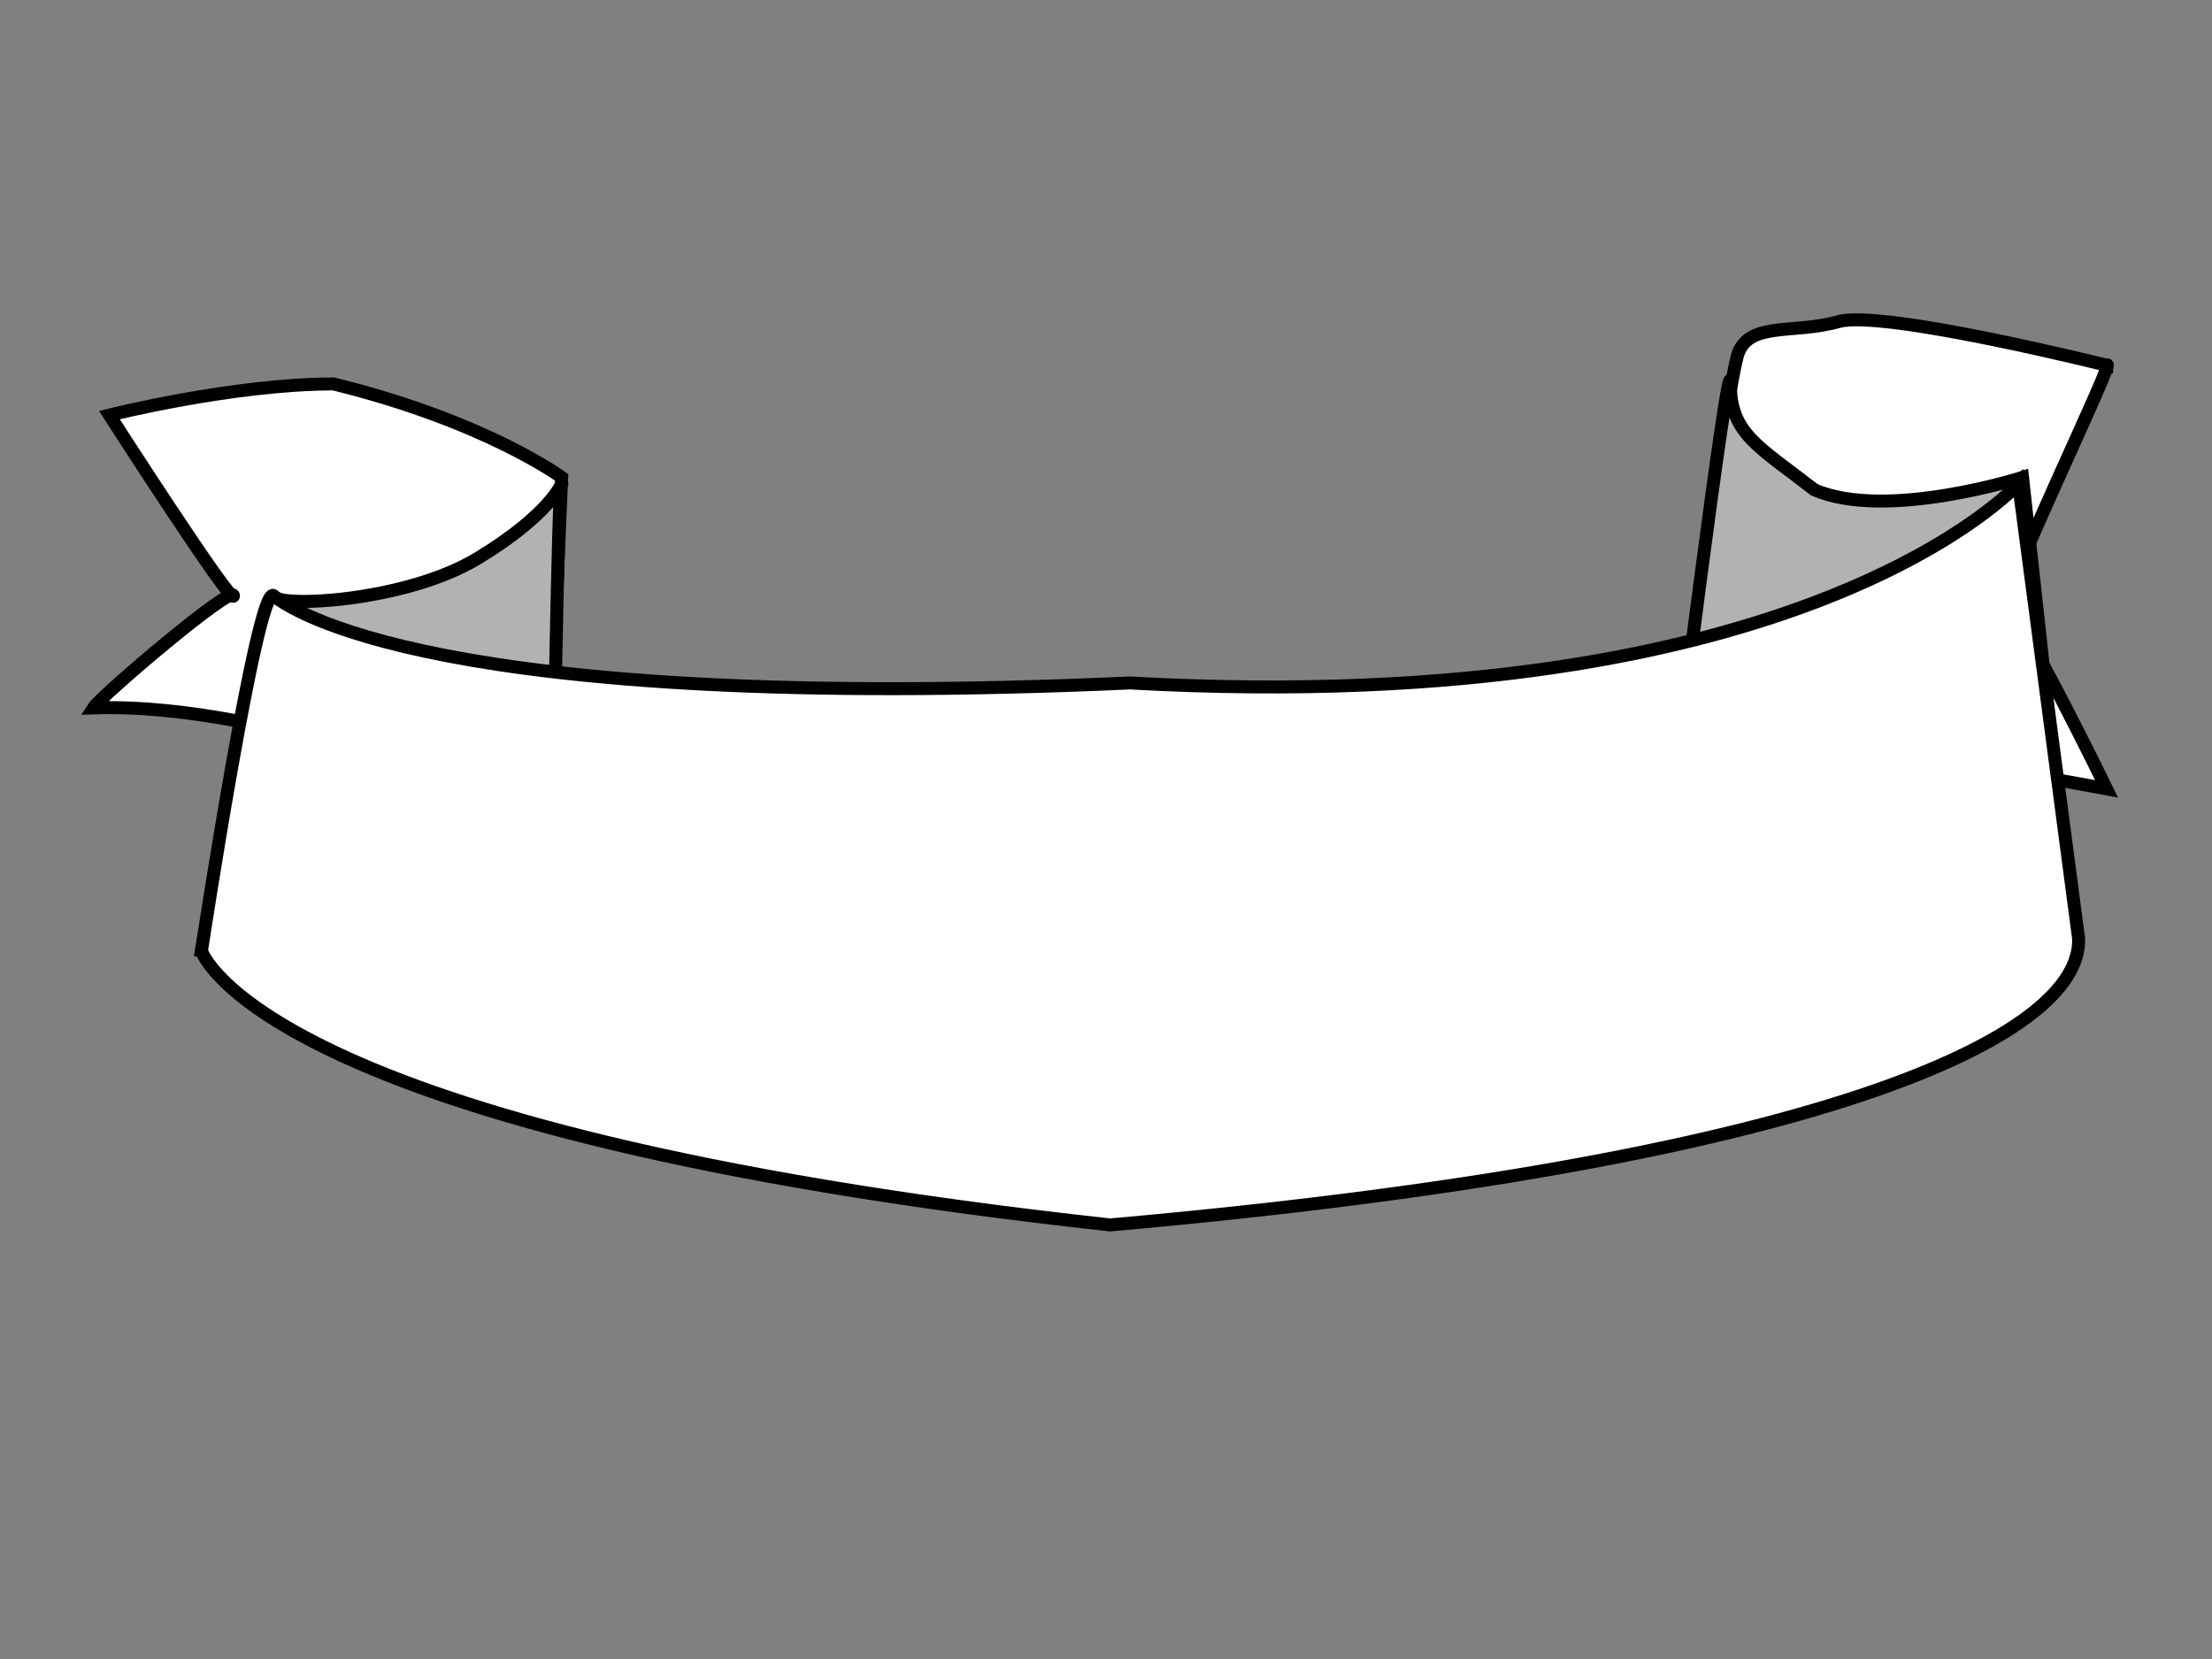
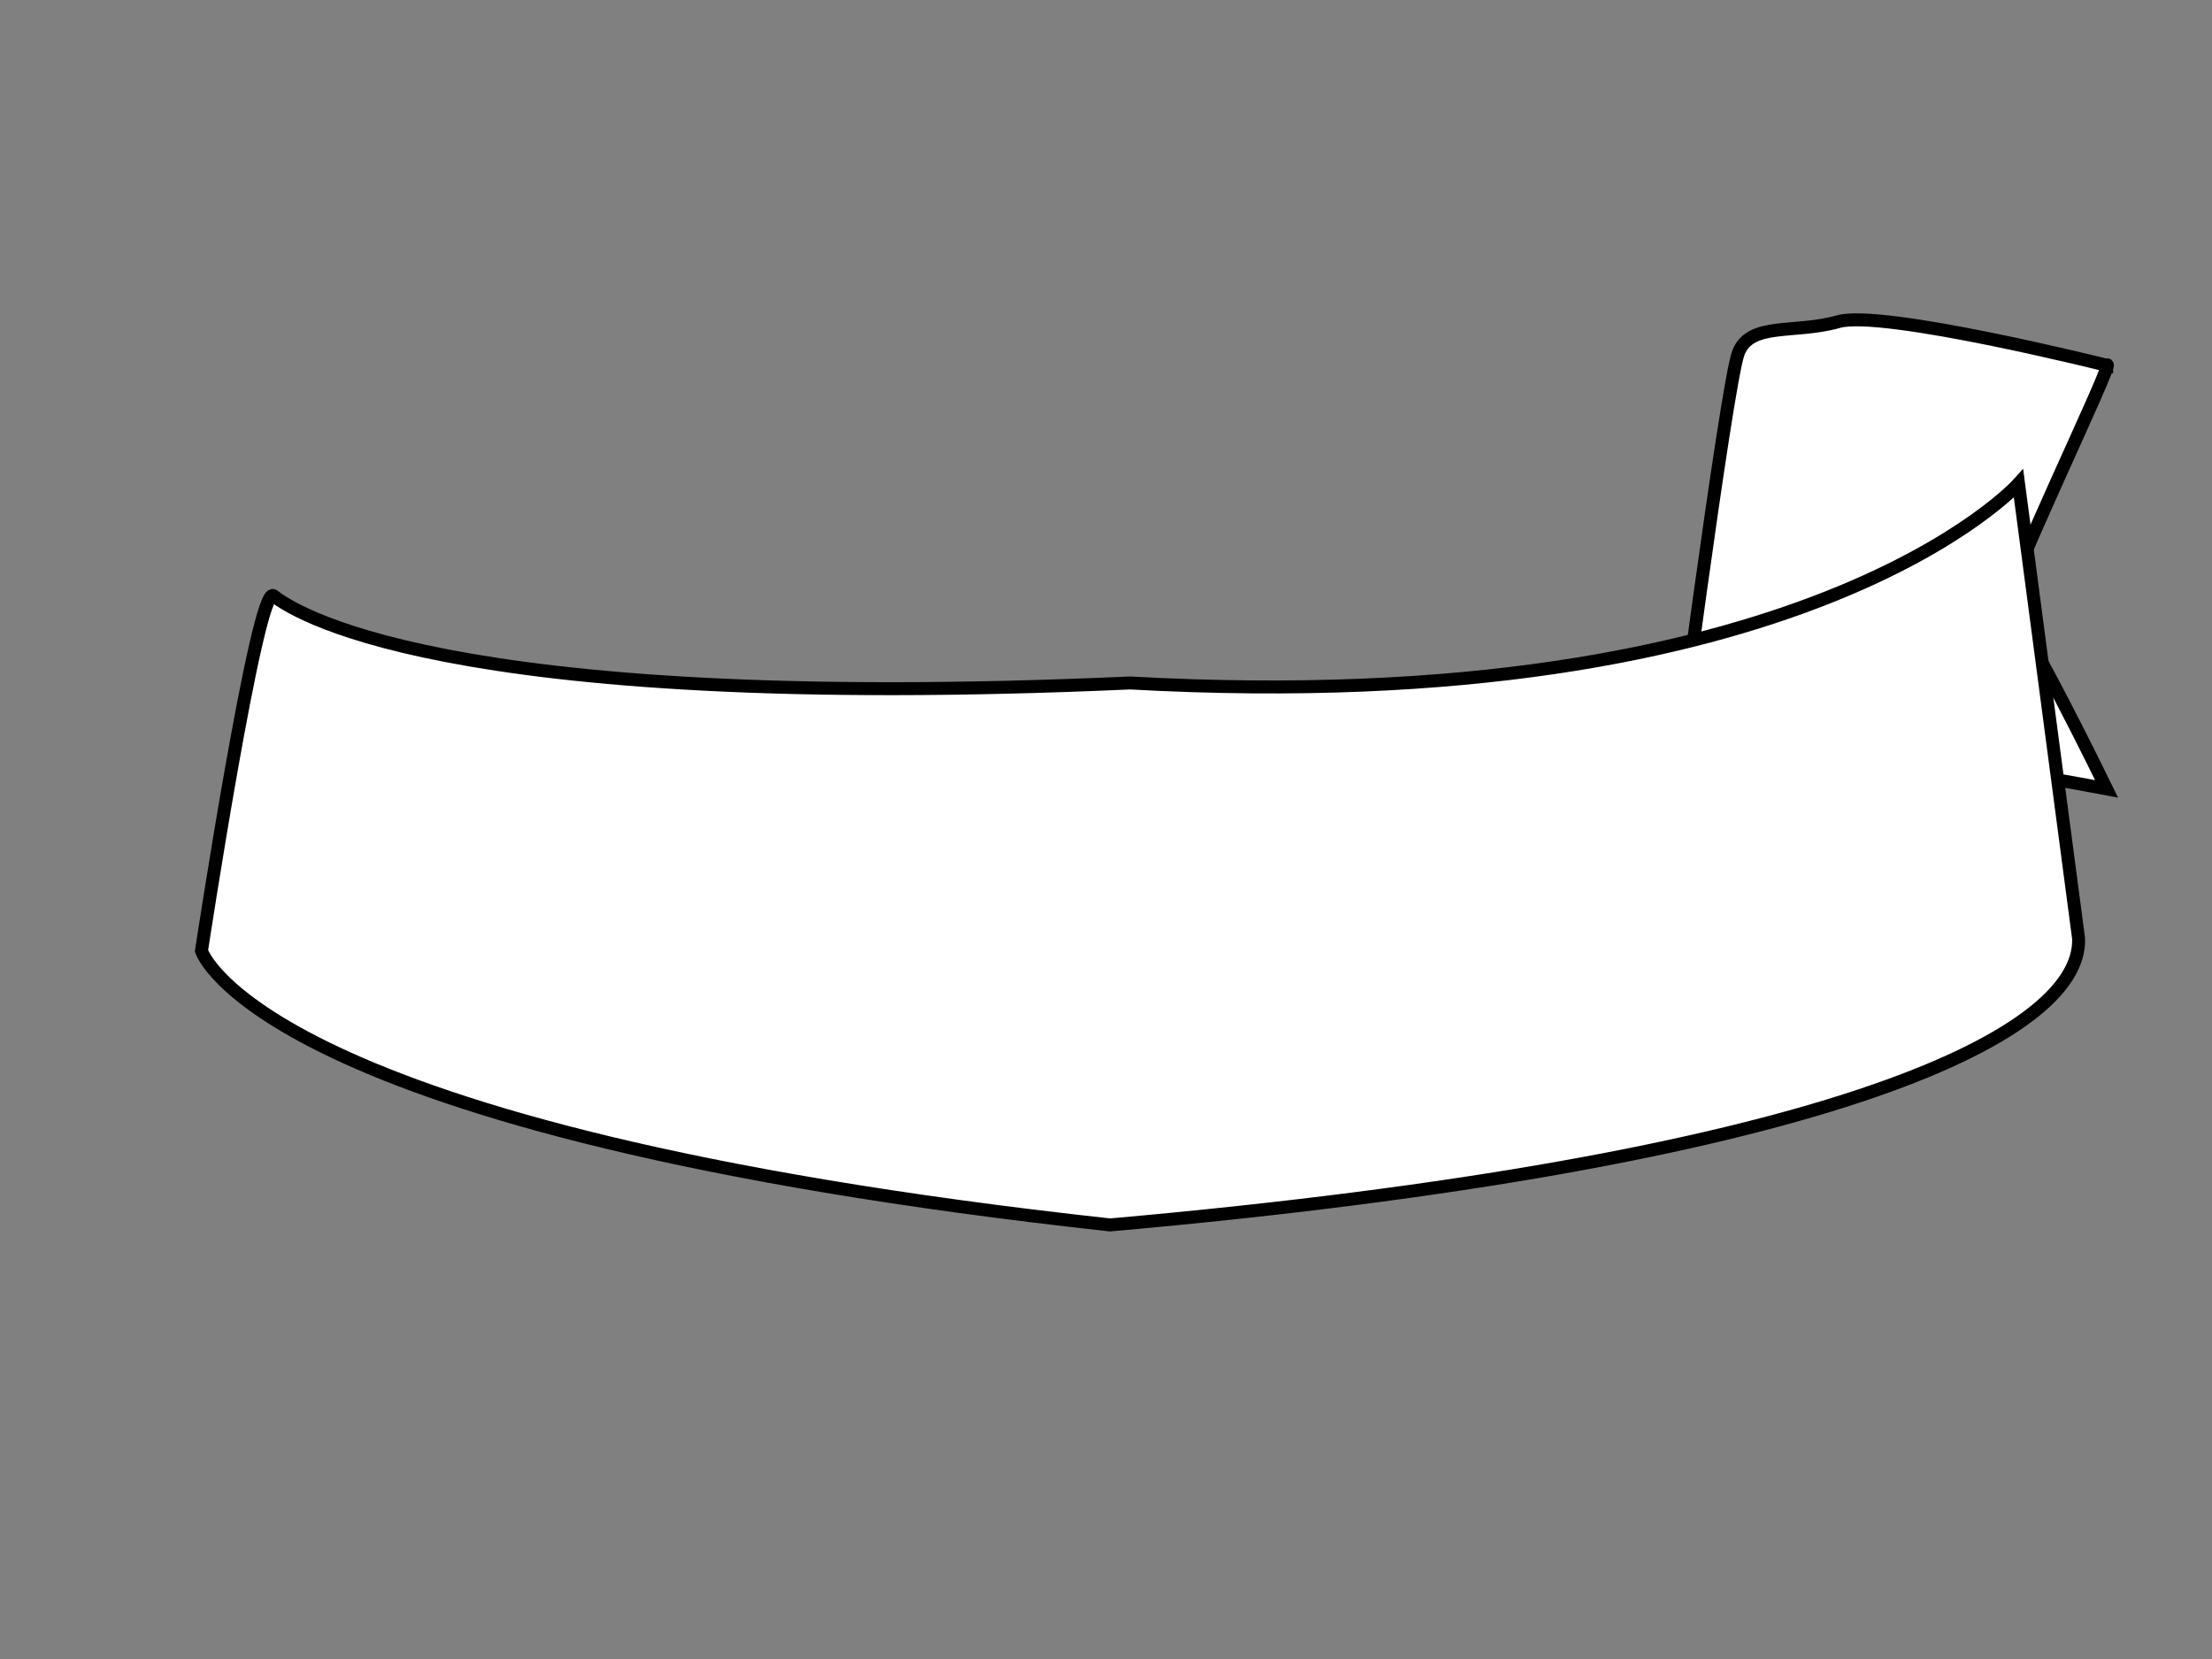
<svg xmlns="http://www.w3.org/2000/svg" width="640" height="480">
  <rect width="100%" height="100%" fill="#808080" stroke="none" />
  <title>Banner T</title>
  <g>
    <title>Layer 1</title>
    <g id="svg_1">
      <g id="g890">
        <g id="g886">
-           <path transform="rotate(-180, 94.768, 178.676)" d="m31.657,111.086l-4.632,108.144c0,0 22.002,16.223 66.006,27.038c28.95,-0.002 64.848,-9.014 64.848,-9.014c0,0 -35.898,-55.874 -35.898,-52.27c0,3.605 38.215,-28.838 40.531,-32.443c-52.11,1.802 -130.856,-28.838 -130.856,-41.455z" id="path882" stroke-width="3.75" stroke="black" fill-rule="evenodd" fill="#ffffff" />
          <path transform="rotate(-180, 546.506, 163.994)" d="m483.508,222.31c0,0 64.849,16.223 77.587,12.619c12.738,-3.605 25.476,0 28.95,-9.012c3.474,-9.014 19.687,-133.379 19.687,-133.379c0,0 -53.269,16.222 -66.007,16.222c-12.738,0 -60.217,-9.012 -60.217,-9.012c0,0 25.476,52.27 28.95,52.27c3.474,0 -32.424,73.9 -28.95,70.293z" id="path883" stroke-width="3.75" stroke="black" fill-rule="evenodd" fill="#ffffff" />
-           <path transform="rotate(-180, 541.76, 195.273)" d="m483.28,115.443l15.054,136.982c0,0 39.372,-12.617 60.217,-3.605c16.212,12.617 24.318,16.222 24.318,30.641c0,14.421 17.371,-124.365 17.371,-124.365c0,0 -28.951,-45.06 -49.795,-45.06c-20.844,0 -62.533,0 -67.165,5.407z" id="path884" stroke-width="3.75" stroke="black" fill-rule="evenodd" fill="#b2b2b2" />
        </g>
-         <path transform="rotate(-180, 110.4, 210.139)" d="m58.291,280.353c0,0 3.474,-9.012 24.318,-21.629c20.844,-12.617 57.9,-14.419 59.058,-10.814c1.158,3.605 20.844,-102.737 20.844,-102.737c0,0 -48.636,-9.012 -57.9,-3.605c-9.264,5.407 -41.688,18.024 -42.846,25.234c-1.158,7.21 -2.316,117.156 -3.474,113.551z" id="path885" stroke-width="3.75" stroke="black" fill-rule="evenodd" fill="#b2b2b2" />
      </g>
      <path d="m58.302,222.834l17.37,131.575c0,0 61.375,-68.491 257.08,-57.677c201.494,-9.012 243.182,21.629 247.814,25.234c4.632,3.604 20.844,-102.737 20.844,-102.737c0,0 -16.212,-52.269 -262.868,-79.305c-203.81,18.024 -281.398,54.072 -280.24,82.91l0,0z" id="path881" stroke-width="3.75" stroke="black" fill-rule="evenodd" fill="#ffffff" transform="rotate(-180, 329.85, 247.168)" />
    </g>
  </g>
</svg>